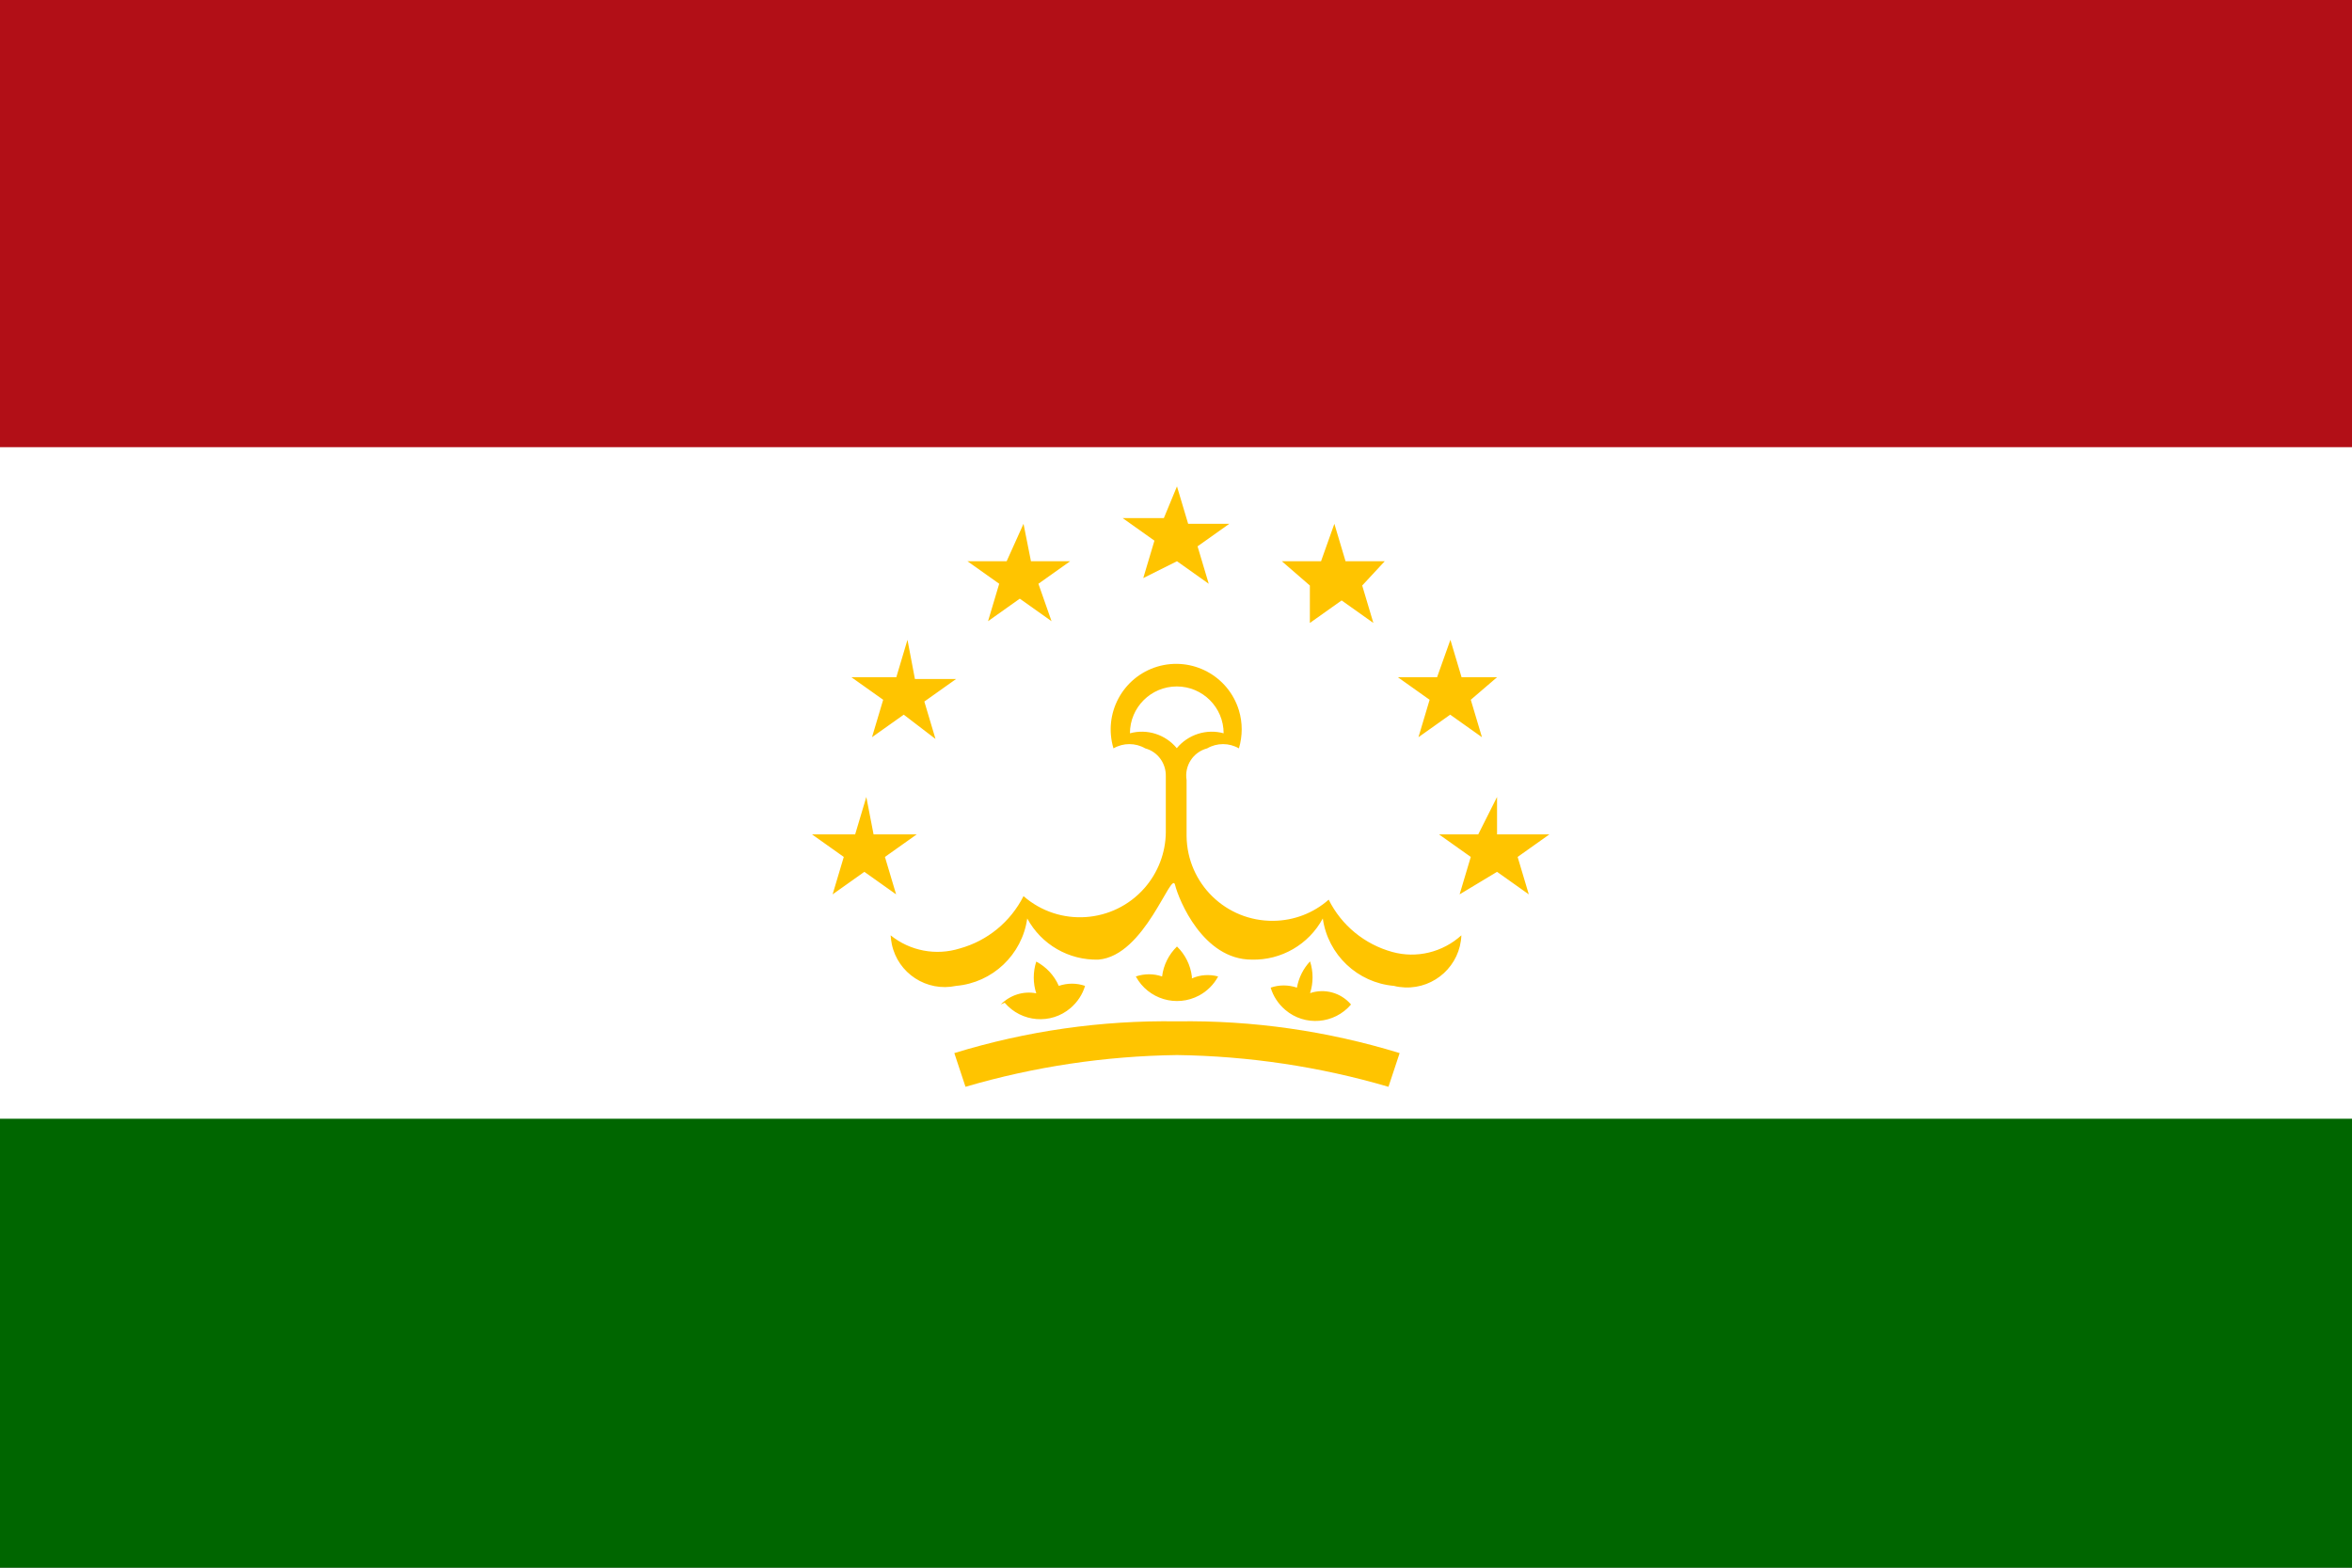
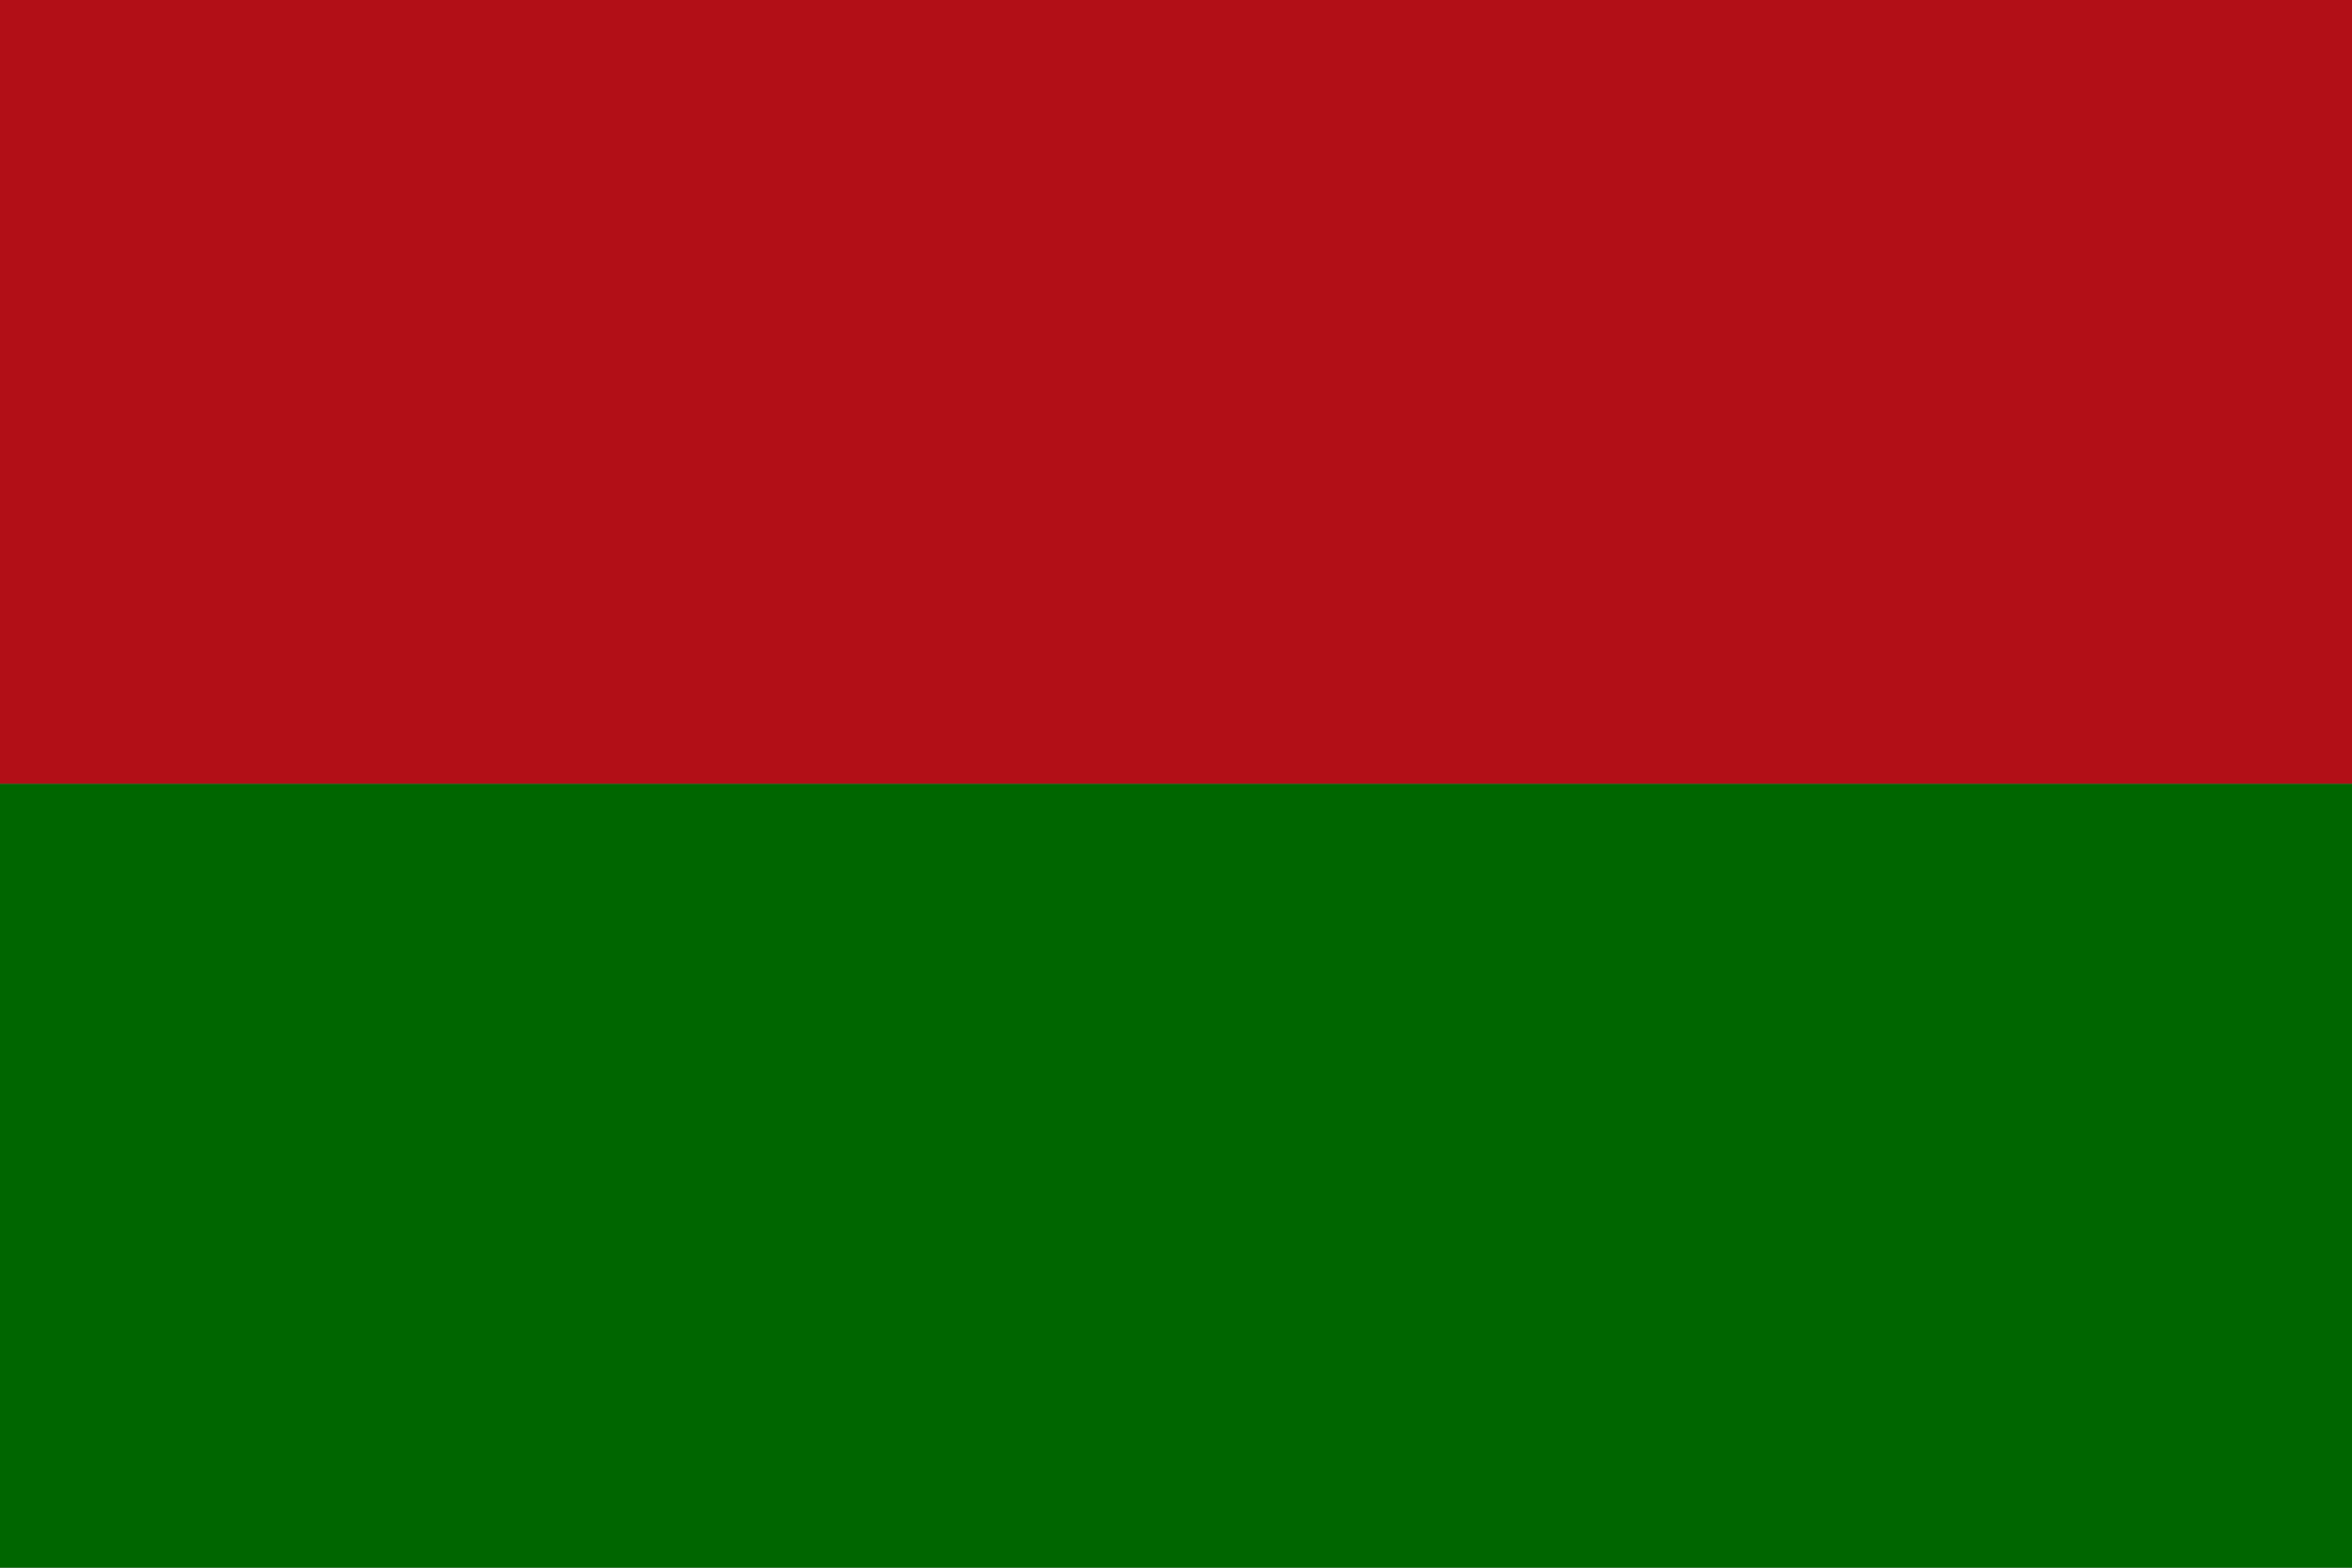
<svg xmlns="http://www.w3.org/2000/svg" version="1.2" baseProfile="tiny" id="Layer_1" x="0px" y="0px" viewBox="0 0 1200 800" xml:space="preserve">
  <rect x="0" y="0" width="1200" height="800" fill="#808080" stroke="none" />
  <g id="Layer_2_1_">
    <g id="Layer_1-2">
      <g id="Layer_2-2">
        <g id="_0">
          <rect fill="#B20F17" width="1200" height="400" />
          <rect y="400" fill="#006600" width="1200" height="400" />
-           <rect y="228.2" fill="#FFFFFF" width="1200" height="342.7" />
-           <path fill="#FFC400" d="M689.3,512.6c-8.5,10-23.6,11.3-33.6,2.7c-3.5-3-6.1-6.9-7.4-11.3c4.3-1.5,9-1.5,13.4,0      c0.9-5,3.2-9.7,6.7-13.4c1.7,5.3,1.7,11,0,16.2C675.8,504.3,684.1,506.5,689.3,512.6z M593.8,264.4h-21l16.2,11.5l-5.7,19.1      l17.2-8.6l16.2,11.5l-5.7-19.1l16.2-11.5h-21l-5.7-19.1L593.8,264.4z M674,286.4h-20l14.3,12.4v19.1l16.2-11.5l16.2,11.5      l-5.7-19.1l11.5-12.4h-20l-5.7-19.1L674,286.4z M733.2,345.6h-20l16.2,11.5l-5.7,19.1l16.2-11.5l16.2,11.5l-5.7-19.1l13.4-11.5      h-18.1l-5.7-19.1L733.2,345.6z M754.2,425.8h-20l16.2,11.5l-5.7,19.1l19.1-11.5l16.2,11.5l-5.7-19.1l16.2-11.5h-26.7v-19.1      L754.2,425.8z M745.6,477.3c-0.6,15.3-13.5,27.2-28.8,26.6c-1.9-0.1-3.8-0.3-5.6-0.8c-18.6-1.6-33.7-15.9-36.3-34.4      c-7.2,13.3-21.2,21.4-36.3,21c-24.8,0-37.2-30.5-39.1-38.2c-1.9-7.6-15.3,36.3-39.1,38.2c-15.1,0.4-29.1-7.7-36.3-21      c-2.6,18.5-17.7,32.8-36.3,34.4c-15,3.2-29.7-6.4-32.8-21.3c-0.3-1.5-0.5-3-0.6-4.5c9.9,8,23.2,10.5,35.3,6.7      c14.1-3.9,25.9-13.6,32.5-26.7c18.2,15.9,45.9,14,61.8-4.2c6.8-7.8,10.7-17.9,10.8-28.3v-28.6c0.2-6.6-4.1-12.6-10.5-14.3      c-5-2.9-11.2-2.9-16.2,0c-5.3-17.7,4.6-36.3,22.3-41.7c17.7-5.3,36.3,4.6,41.7,22.3c1.9,6.3,1.9,13,0,19.4      c-5-2.9-11.2-2.9-16.2,0c-7.2,1.9-11.7,8.9-10.5,16.2v28.6c0.3,24.2,20.1,43.5,44.3,43.2c10.4-0.1,20.4-3.9,28.2-10.8      c6.5,13.1,18.3,22.8,32.5,26.7C722.7,489.2,736,486,745.6,477.3L745.6,477.3z M624.3,374.2c0-13.2-10.7-23.9-23.9-23.9      s-23.9,10.7-23.9,23.9c8.8-2.4,18.1,0.6,23.9,7.6C606.2,374.8,615.6,371.8,624.3,374.2L624.3,374.2z M600.5,521.2      c-38.5-0.6-76.8,4.9-113.6,16.2l5.7,17.2c35.1-10.3,71.3-15.7,107.9-16.2c36.5,0.5,72.8,5.9,107.9,16.2l5.7-17.2      C677.3,526.1,639,520.6,600.5,521.2z M608.1,498.3c-0.7-5.8-3.4-11.2-7.6-15.3c-4.2,4.1-6.9,9.5-7.6,15.3c-4.3-1.5-9-1.5-13.4,0      c6.3,11.6,20.7,15.9,32.3,9.7c4.1-2.2,7.5-5.6,9.7-9.7c-4.4-1.2-9.2-0.9-13.4,1L608.1,498.3z M512.6,511.7      c8.5,10,23.6,11.3,33.6,2.7c3.5-3,6.1-6.9,7.4-11.3c-4.3-1.5-9-1.5-13.4,0c-2.3-5.3-6.4-9.7-11.5-12.4c-1.7,5.3-1.7,11,0,16.2      c-6.6-1.3-13.4,0.9-18.1,5.7L512.6,511.7z M522.2,267.3l-8.6,19.1h-20l16.2,11.5l-5.7,19.1l16.2-11.5l16.2,11.5l-6.7-19.1      l16.2-11.5h-20L522.2,267.3z M463,326.5l-5.7,19.1h-22.9l16.2,11.5l-5.7,19.1l16.2-11.5l16.2,12.4l-5.7-19.1l16.2-11.5h-21      L463,326.5z M442,406.7l-5.7,19.1h-22l16.2,11.5l-5.7,19.1l16.2-11.5l16.2,11.5l-5.7-19.1l16.2-11.5h-22L442,406.7z" />
        </g>
      </g>
    </g>
  </g>
</svg>